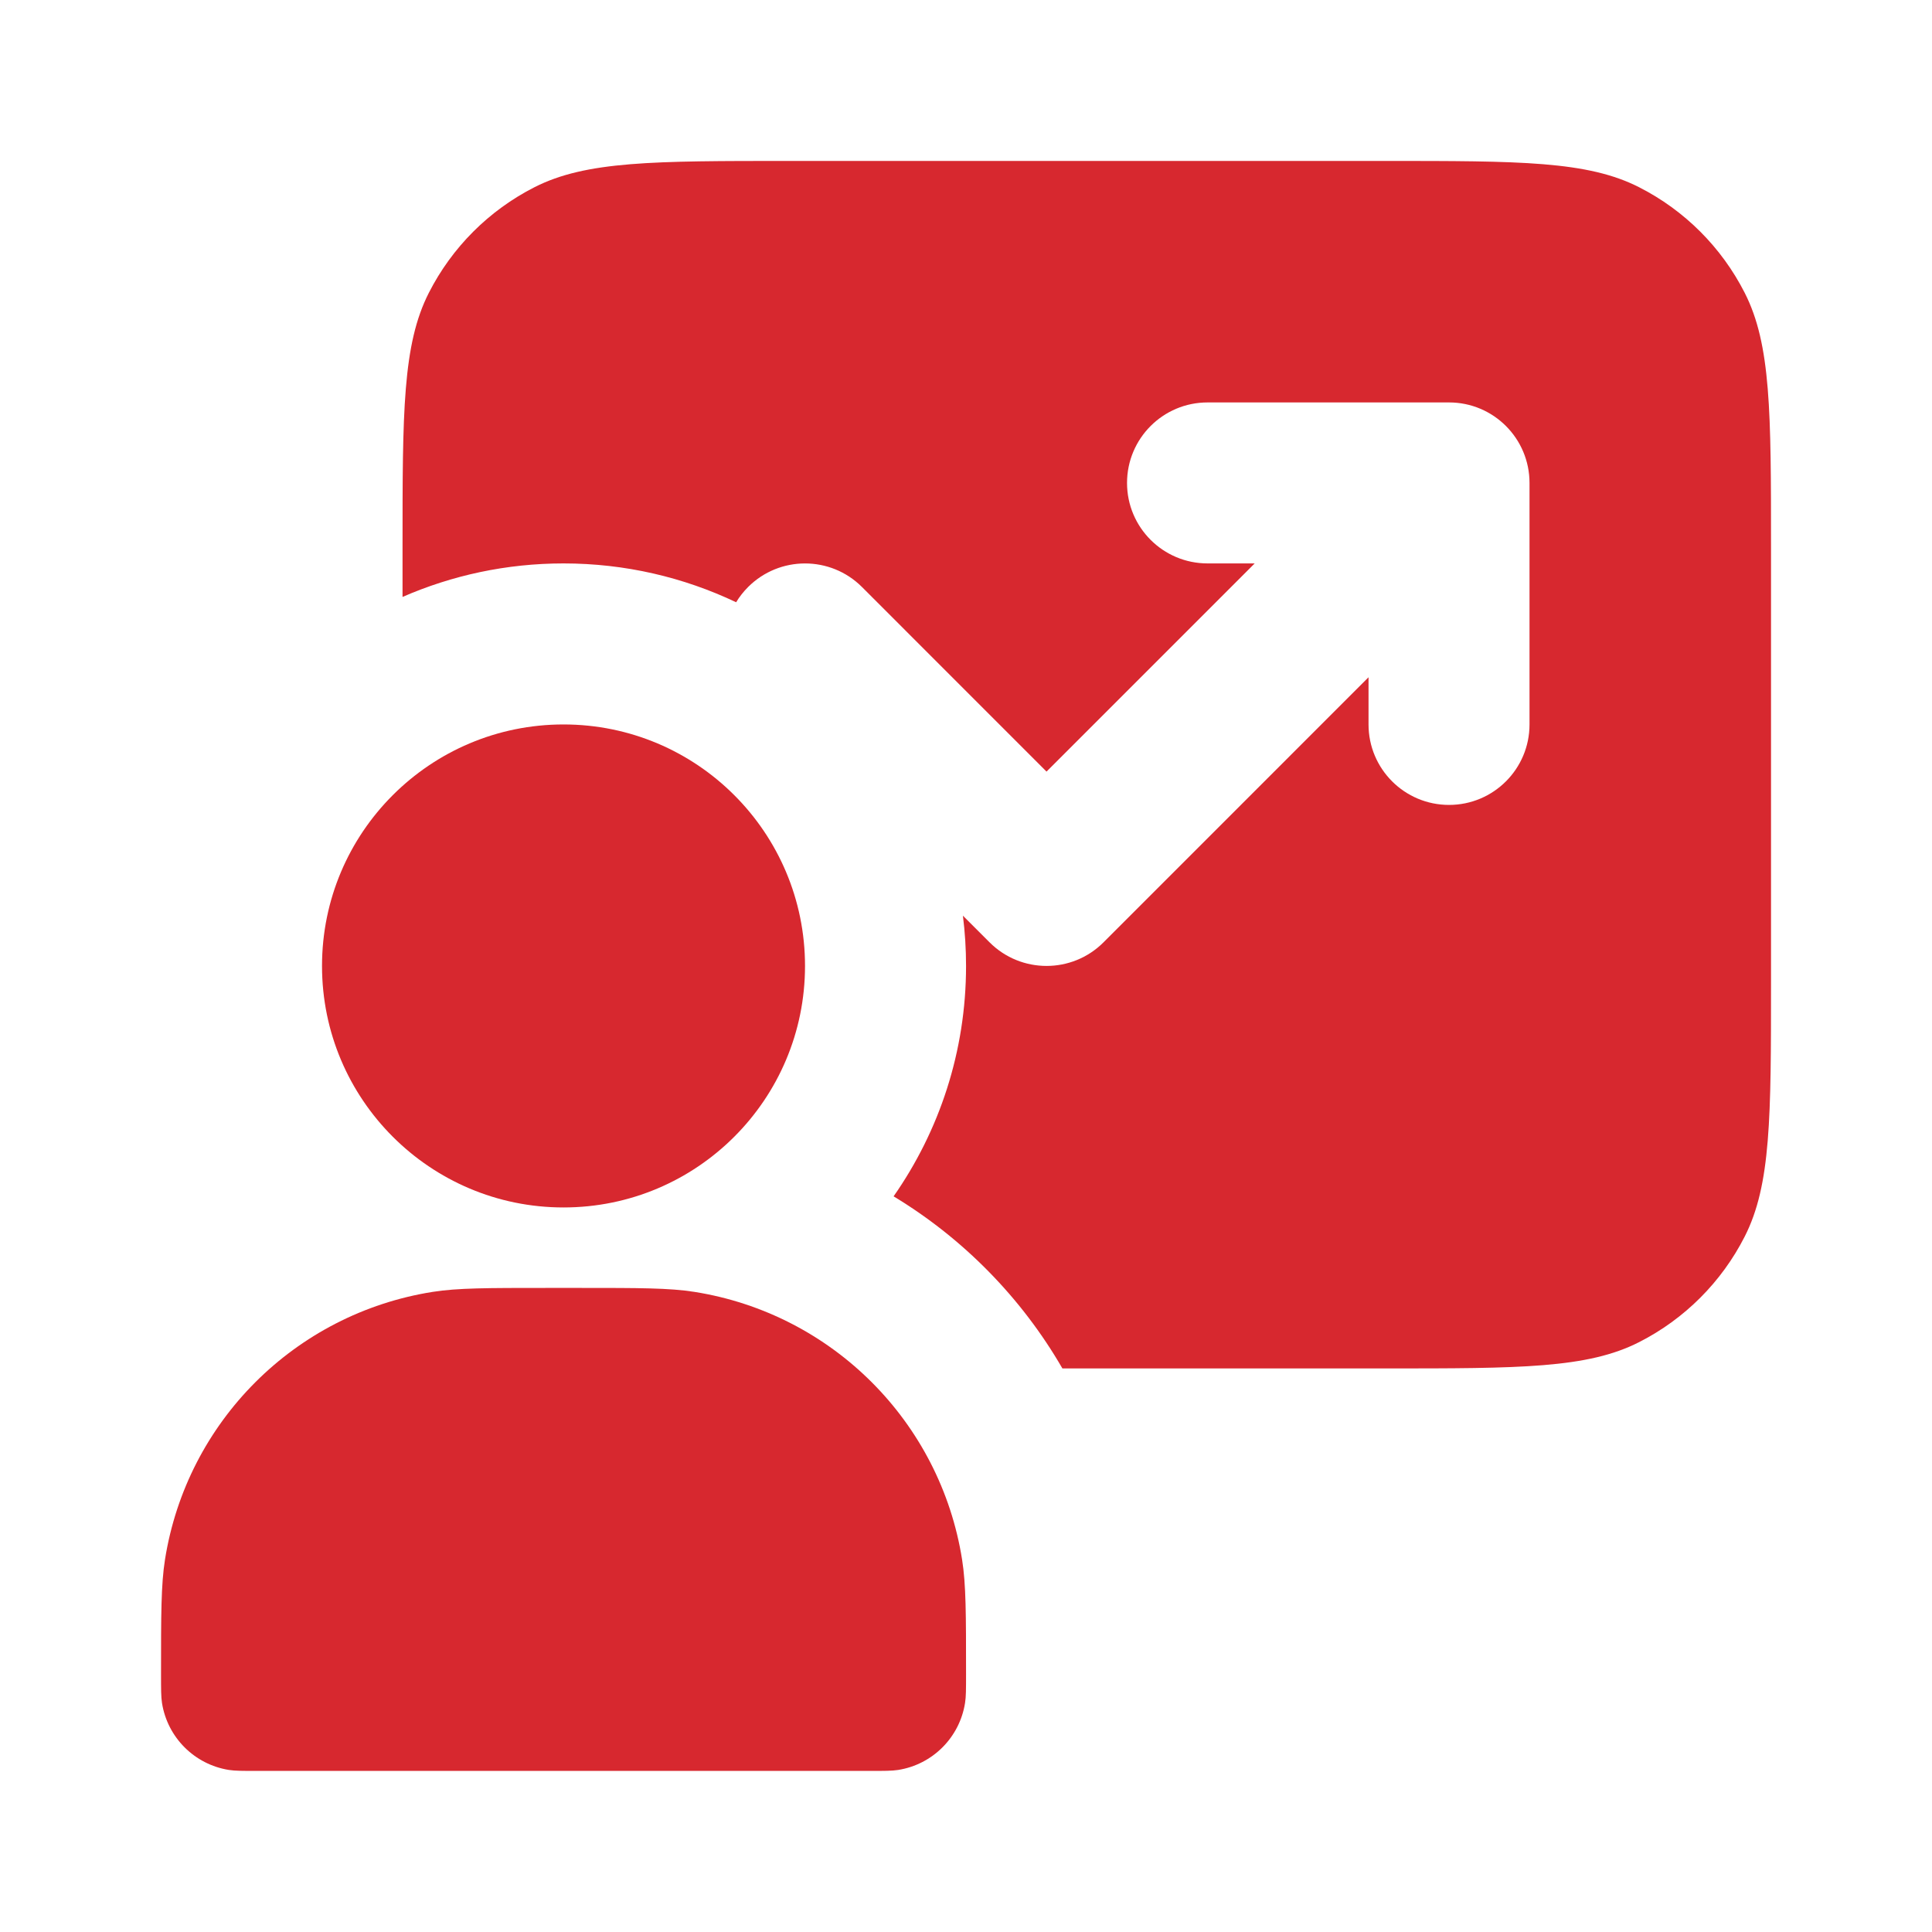
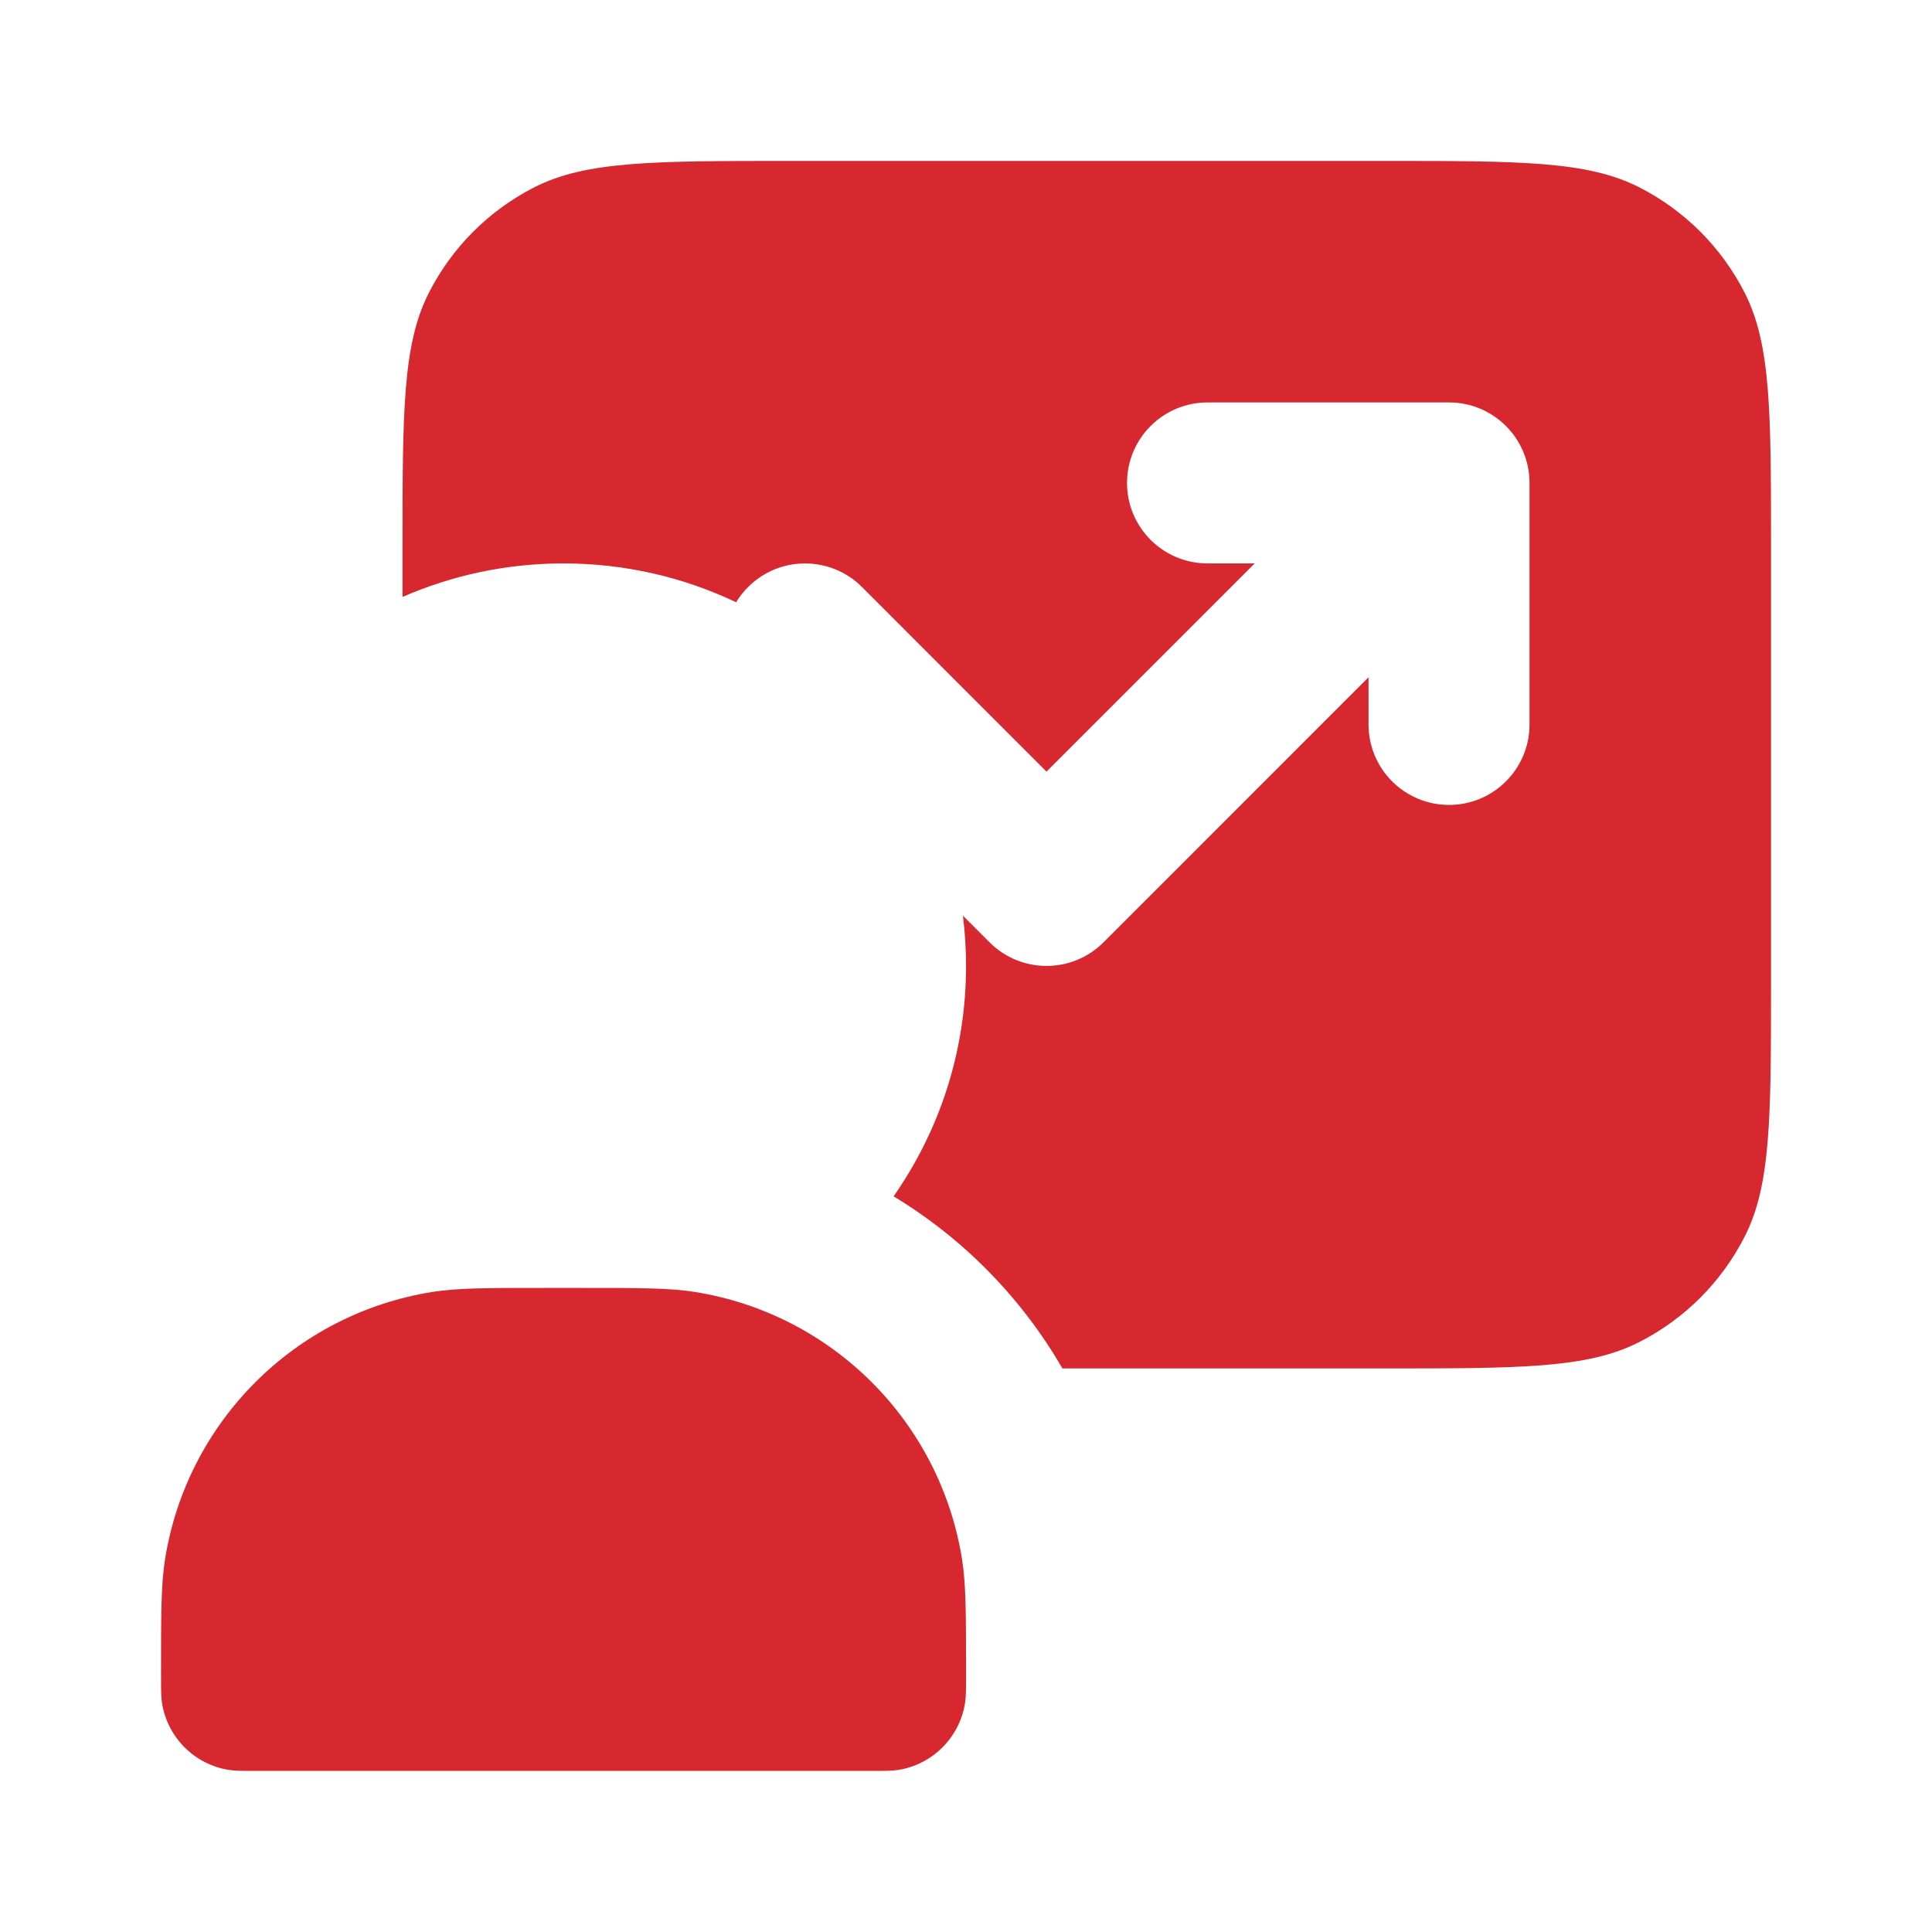
<svg xmlns="http://www.w3.org/2000/svg" width="40" height="40" viewBox="0 0 40 40" fill="none">
  <path d="M8.879 6.062C8.334 7.132 8.334 8.532 8.334 11.332V12.359C9.355 11.913 10.482 11.665 11.667 11.665C12.946 11.665 14.158 11.954 15.241 12.469C15.309 12.356 15.392 12.25 15.489 12.153C16.14 11.503 17.195 11.503 17.846 12.153L21.667 15.975L25.977 11.665H25.001C24.08 11.665 23.334 10.919 23.334 9.999C23.334 9.078 24.08 8.332 25.001 8.332H30.001C30.921 8.332 31.667 9.078 31.667 9.999V14.999C31.667 15.919 30.921 16.665 30.001 16.665C29.08 16.665 28.334 15.919 28.334 14.999V14.022L22.846 19.511C22.195 20.161 21.14 20.161 20.489 19.511L19.936 18.958C19.979 19.299 20.001 19.646 20.001 19.999C20.001 21.773 19.446 23.417 18.501 24.769C19.945 25.642 21.15 26.87 21.996 28.332H28.667C31.468 28.332 32.868 28.332 33.937 27.787C34.878 27.308 35.643 26.543 36.122 25.602C36.667 24.532 36.667 23.132 36.667 20.332V11.332C36.667 8.532 36.667 7.132 36.122 6.062C35.643 5.121 34.878 4.356 33.937 3.877C32.868 3.332 31.468 3.332 28.667 3.332H16.334C13.534 3.332 12.134 3.332 11.064 3.877C10.123 4.356 9.358 5.121 8.879 6.062Z" fill="#D7282F" />
-   <path d="M16.667 19.999C16.667 22.76 14.429 24.999 11.667 24.999C8.906 24.999 6.667 22.76 6.667 19.999C6.667 17.237 8.906 14.999 11.667 14.999C14.429 14.999 16.667 17.237 16.667 19.999Z" fill="#D7282F" />
  <path d="M3.334 34.665C3.334 33.427 3.334 32.807 3.416 32.289C3.868 29.436 6.105 27.199 8.958 26.747C9.476 26.665 10.095 26.665 11.334 26.665H12.001C13.239 26.665 13.859 26.665 14.377 26.747C17.23 27.199 19.467 29.436 19.919 32.289C20.001 32.807 20.001 33.427 20.001 34.665C20.001 34.975 20.001 35.13 19.98 35.259C19.867 35.973 19.308 36.532 18.595 36.645C18.465 36.665 18.31 36.665 18.001 36.665H5.334C5.024 36.665 4.869 36.665 4.74 36.645C4.027 36.532 3.467 35.973 3.354 35.259C3.334 35.13 3.334 34.975 3.334 34.665Z" fill="#D7282F" />
</svg>